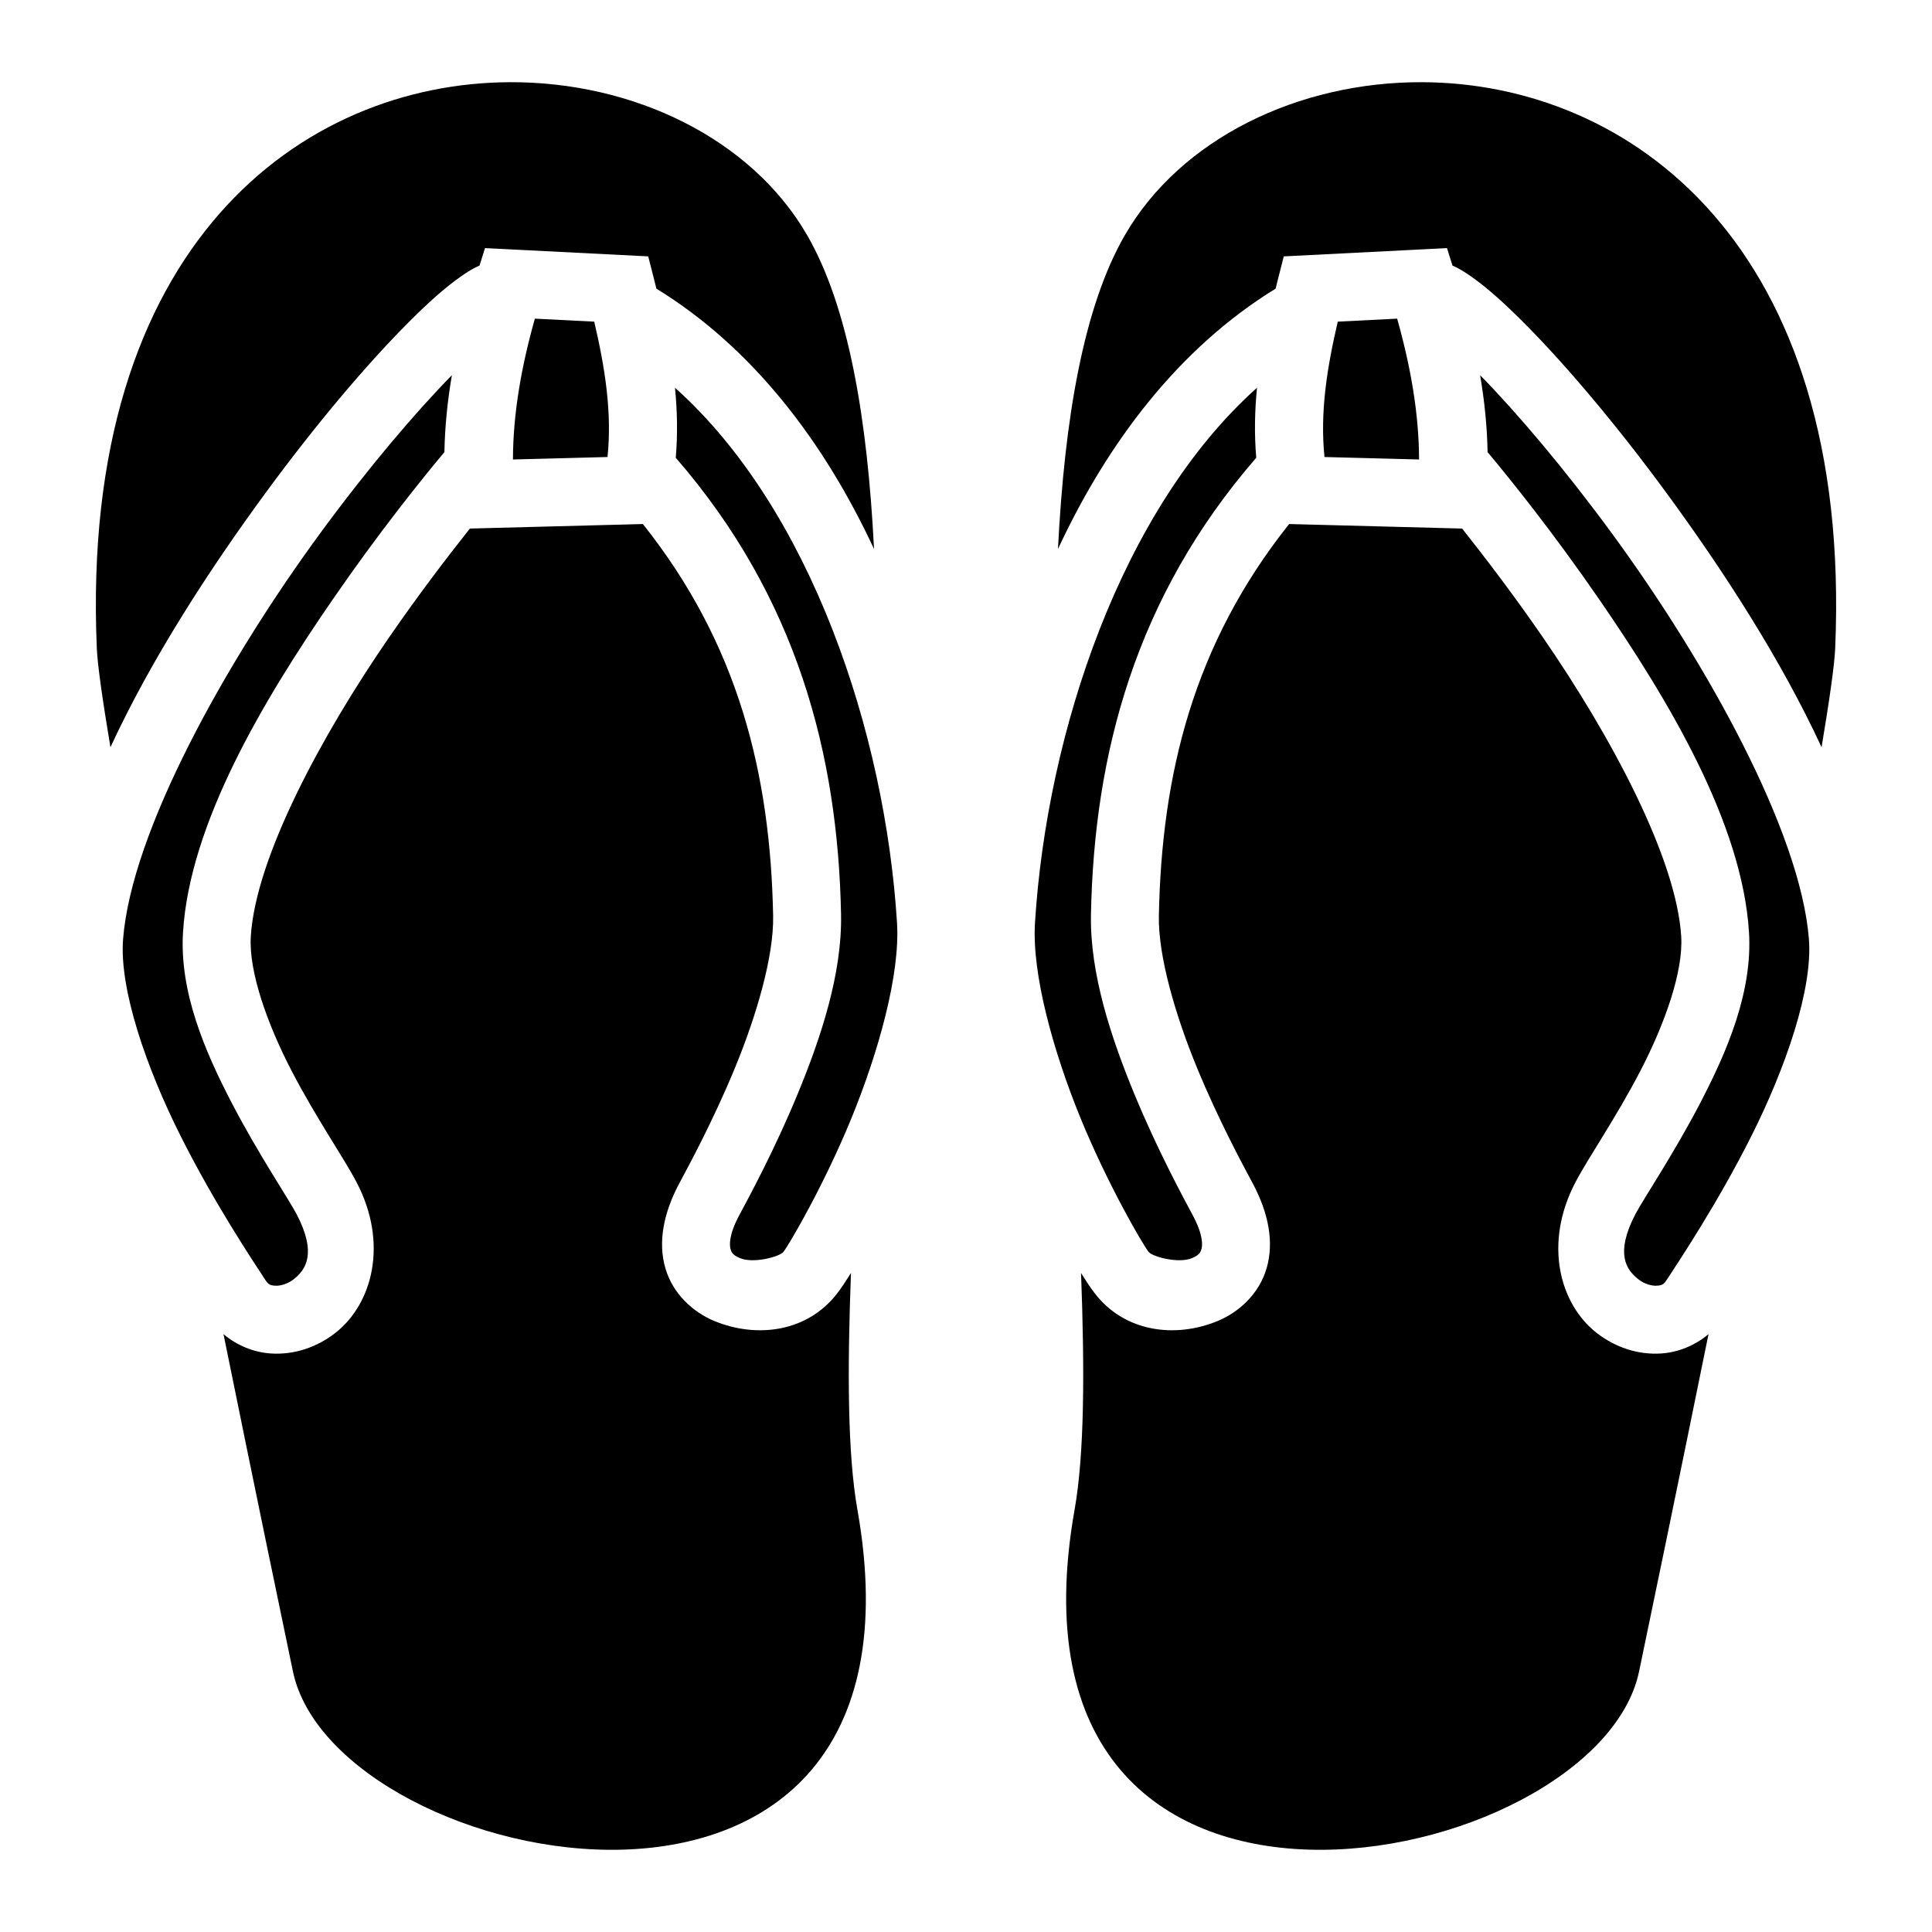
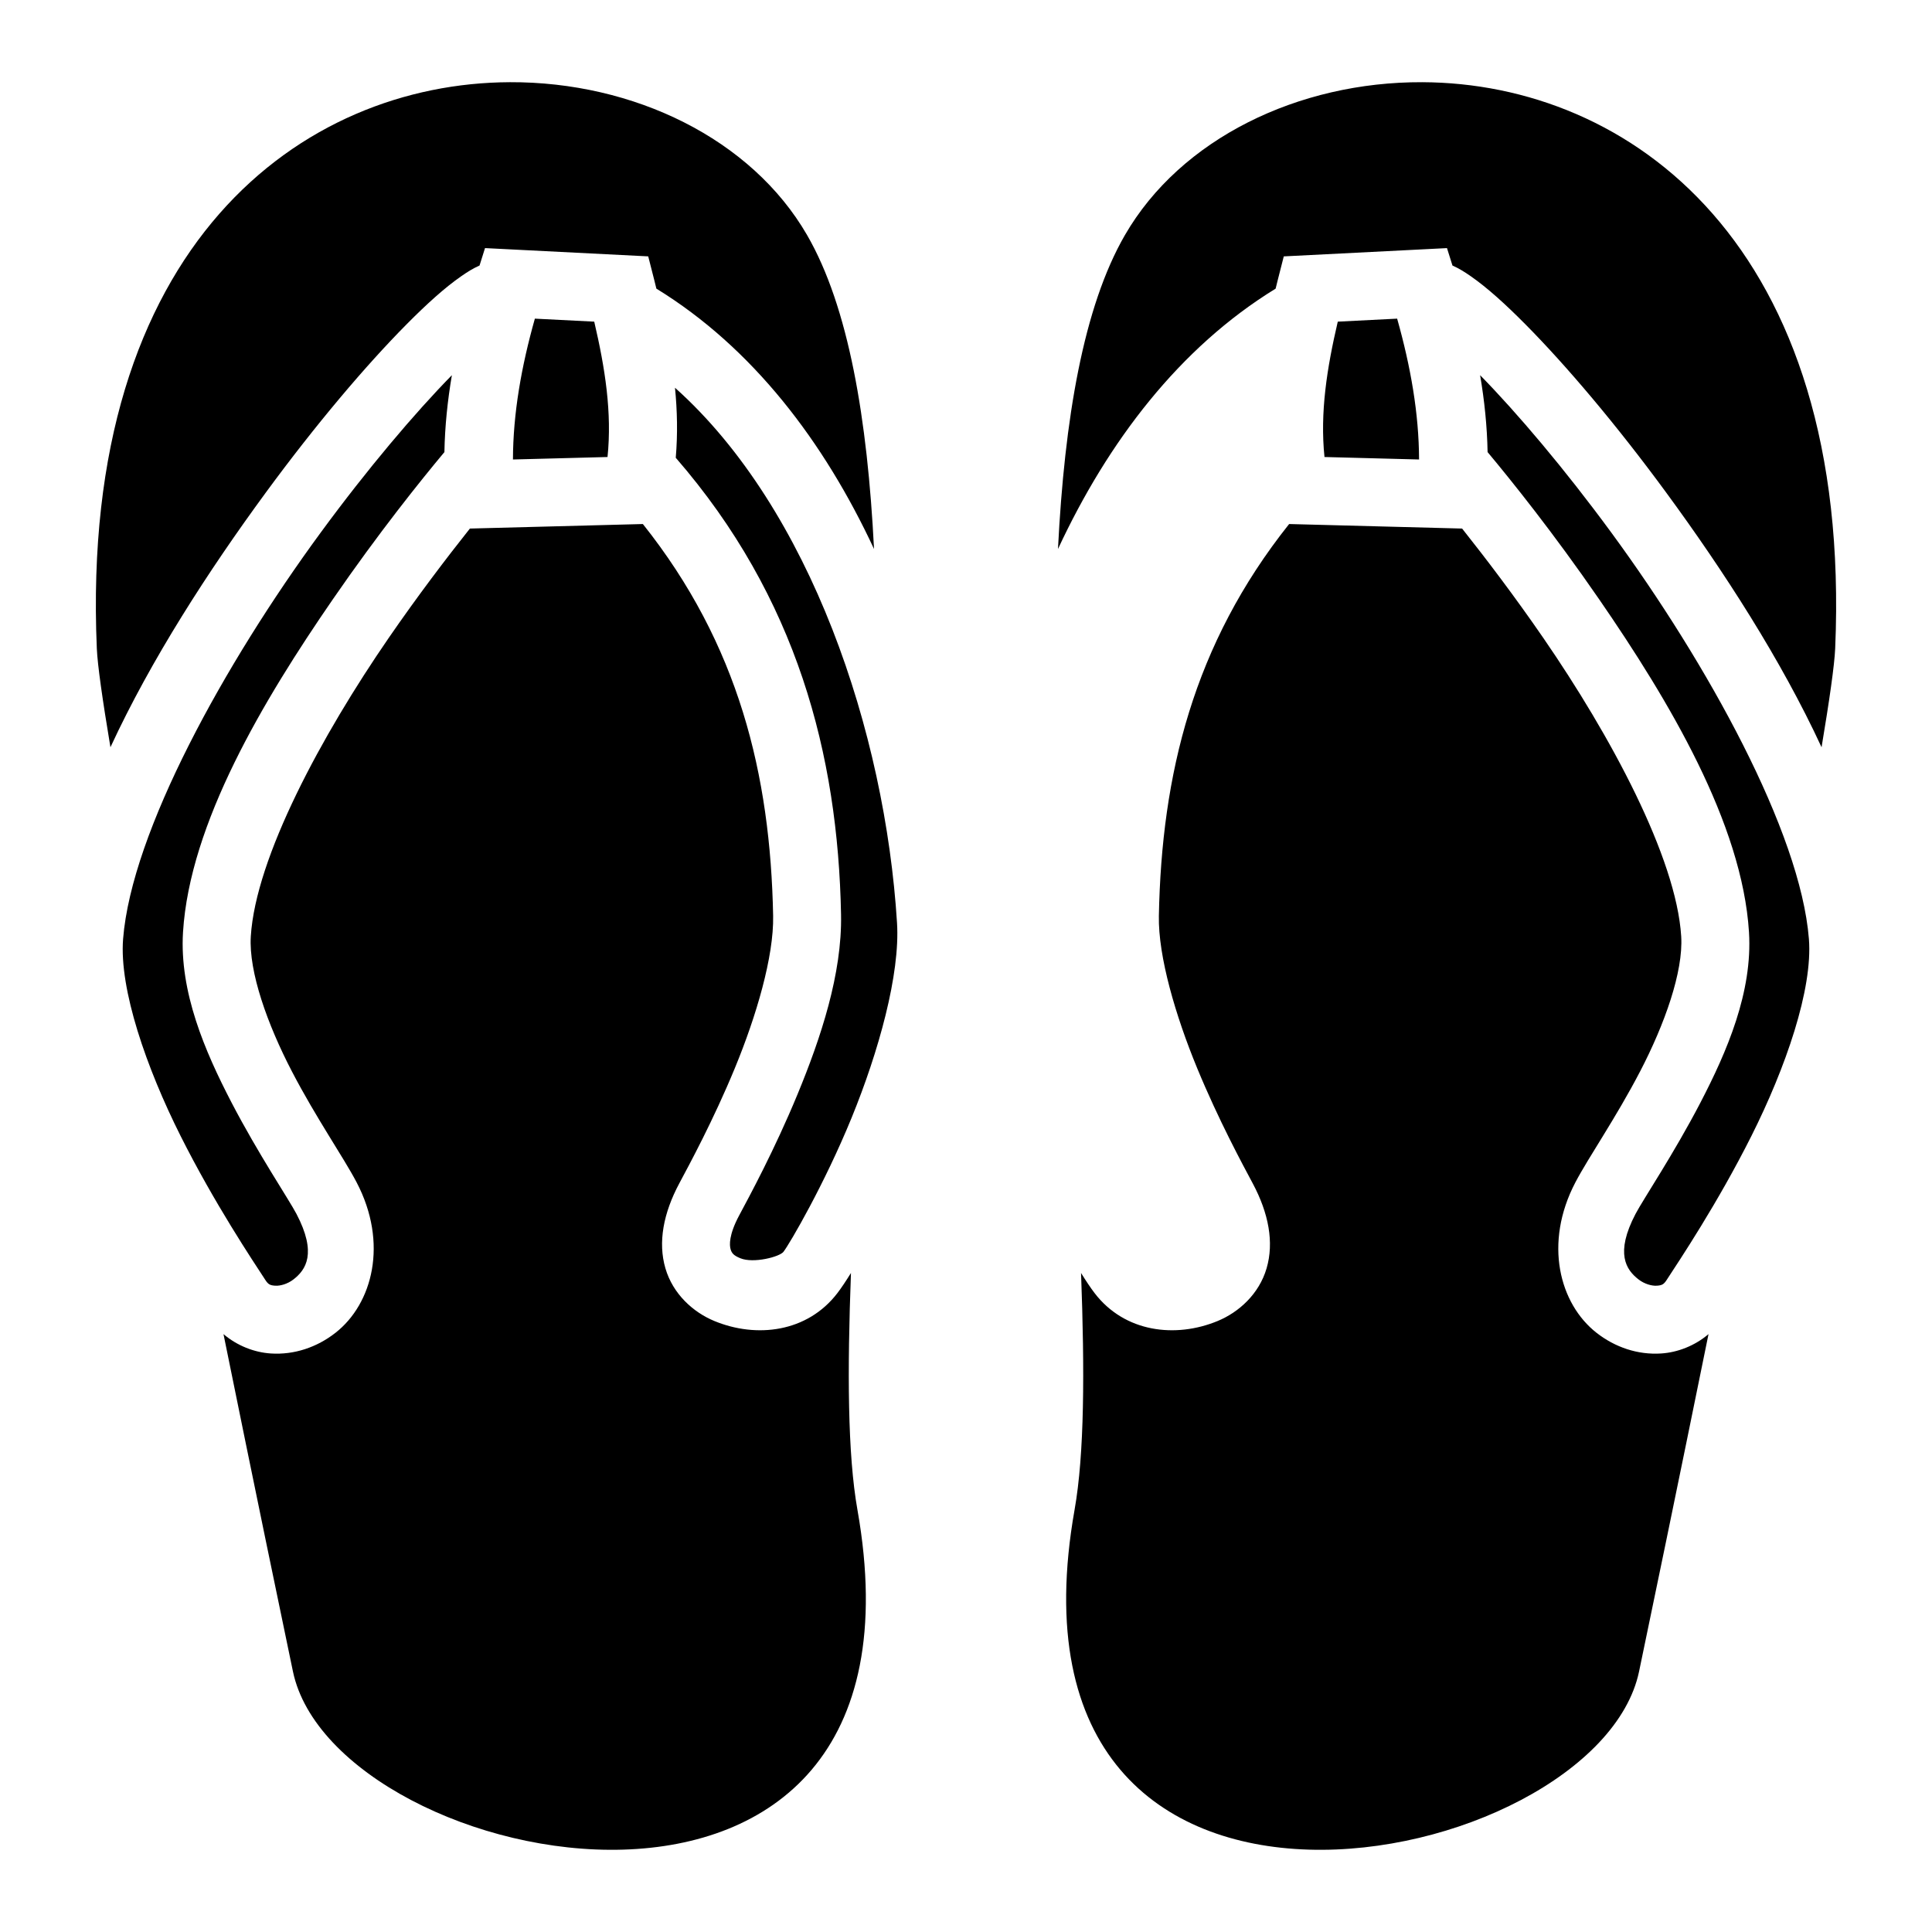
<svg xmlns="http://www.w3.org/2000/svg" width="800px" height="800px" viewBox="0 0 512 512">
-   <path fill="#000000" d="M135.074 21.783c-54.738.222-114.04 42.796-109.416 150.074.19 4.384 1.516 13.664 3.61 26.17 10.74-23.22 25.979-46.785 41.209-67.54C83.686 112.483 96.95 96.84 107.756 85.94c5.403-5.45 10.113-9.693 14.392-12.678 1.624-1.132 3.142-2.11 4.934-2.894l1.451-4.62 43.252 2.194 1.639 6.428c.178.7.345 1.417.521 2.12 25.526 15.674 44.452 40.59 57.68 69.003-1.733-34.395-6.725-64.148-17.742-83.2-14.765-25.531-45.966-40.645-78.809-40.511zm241.852 0c-32.843-.134-64.044 14.98-78.809 40.512-11.017 19.051-16.01 48.804-17.742 83.199 13.228-28.413 32.154-53.329 57.68-69.002.176-.704.343-1.421.521-2.121l1.639-6.428 43.252-2.193 1.451 4.619c1.792.784 3.31 1.762 4.934 2.894 4.279 2.985 8.99 7.228 14.392 12.678 10.806 10.9 24.07 26.543 37.28 44.545 15.23 20.756 30.468 44.322 41.208 67.541 2.094-12.506 3.42-21.786 3.61-26.17C490.965 64.58 431.664 22.005 376.926 21.783zm-235.18 62.66c-3.587 12.712-5.774 25.149-5.81 37.326l25.062-.656c1.218-11.769-.648-23.584-3.521-35.873zm228.508 0l-15.73.797c-2.874 12.289-4.74 24.104-3.522 35.873l25.062.656c-.036-12.177-2.223-24.614-5.81-37.326zm-250.5 14.983c-9.808 10-22.346 24.782-34.766 41.709-25.489 34.737-50.106 79.318-52.365 107.681-1.064 13.358 6.203 34.226 15.211 52.176 9.008 17.95 19.13 33.059 22.516 38.26.768 1.18 1.296 1.388 2.595 1.472 1.3.085 3.257-.435 4.866-1.693 3.217-2.516 6.255-6.843.753-17.338-2.017-3.849-10.118-15.882-17.193-29.486-7.075-13.605-13.847-29.345-12.871-45.16 1.78-28.83 21.25-61.43 39.693-88.207 12.192-17.7 23.298-31.51 29.58-39.03.127-6.854.836-13.65 1.98-20.384zm272.492 0c1.145 6.734 1.854 13.53 1.98 20.384 6.283 7.52 17.389 21.33 29.58 39.03 18.445 26.776 37.914 59.377 39.694 88.207.976 15.815-5.796 31.555-12.871 45.16-7.075 13.604-15.176 25.637-17.193 29.486-5.502 10.495-2.464 14.822.753 17.338 1.61 1.258 3.566 1.778 4.866 1.693 1.3-.084 1.827-.292 2.595-1.472 3.387-5.201 13.508-20.31 22.516-38.26s16.275-38.818 15.211-52.176c-2.259-28.363-26.876-72.944-52.365-107.681-12.42-16.927-24.958-31.71-34.766-41.71zm-213.367 3.328c.6 6.045.744 12.23.203 18.556 32.115 37 42.984 78.66 43.803 121.051.304 15.756-5.39 32.749-11.502 47.566-6.113 14.818-12.93 27.373-15.488 32.157-2.78 5.2-2.593 7.904-2.282 8.972.312 1.07.821 1.662 2.573 2.387 3.503 1.45 10.434-.384 11.439-1.7 1.746-2.283 10.908-18.03 18.059-35.523 7.15-17.493 12.884-38.016 12.037-51.625-3.148-50.58-22.987-109.79-58.842-141.841zm154.242 0c-35.855 32.052-55.693 91.261-58.842 141.841-.847 13.61 4.887 34.132 12.037 51.625 7.151 17.493 16.313 33.24 18.059 35.524 1.005 1.315 7.936 3.149 11.44 1.7 1.751-.726 2.26-1.319 2.572-2.388.311-1.068.498-3.773-2.282-8.972-2.557-4.784-9.375-17.34-15.488-32.157-6.112-14.817-11.806-31.81-11.502-47.566.82-42.391 11.688-84.05 43.803-121.05-.54-6.327-.398-12.512.203-18.557zm-162.754 36.12l-45.842 1.198c-6.191 7.8-13.77 17.742-21.51 28.979-17.758 25.781-35.258 58.179-36.55 79.105-.579 9.374 4.415 23.325 10.875 35.746 6.46 12.422 13.664 22.75 17.168 29.436 8.448 16.118 4.223 32.185-5.61 39.873-4.916 3.844-10.93 5.877-17.123 5.474-4.386-.285-8.915-2.04-12.548-5.13 8.159 40.187 15.45 75.282 18.404 89.402 11.18 53.46 172.547 86.724 149.598-42.842-2.617-14.772-2.69-36.802-1.717-62.762-1.302 2.097-2.52 3.928-3.586 5.323-7.975 10.432-21.46 12.019-32.623 7.4-5.582-2.31-10.97-7.123-12.969-13.979-2-6.855-.541-14.594 3.686-22.5 2.641-4.94 9.044-16.766 14.724-30.535 5.68-13.768 10.351-29.566 10.143-40.353-.723-37.399-9.108-71.922-34.52-103.834zm171.266 0c-25.412 31.913-33.797 66.436-34.52 103.835-.208 10.787 4.463 26.585 10.143 40.353 5.68 13.769 12.083 25.595 14.724 30.535 4.227 7.906 5.686 15.645 3.686 22.5-2 6.856-7.387 11.67-12.969 13.979-11.164 4.619-24.648 3.032-32.623-7.4-1.065-1.395-2.284-3.226-3.586-5.323.972 25.96.9 47.99-1.717 62.762-22.949 129.566 138.417 96.302 149.598 42.842 2.953-14.12 10.245-49.215 18.404-89.403-3.633 3.09-8.162 4.846-12.548 5.131-6.192.403-12.207-1.63-17.123-5.474-9.833-7.688-14.058-23.755-5.61-39.873 3.504-6.685 10.708-17.014 17.168-29.436 6.46-12.421 11.454-26.372 10.875-35.746-1.292-20.926-18.792-53.324-36.55-79.105-7.74-11.237-15.319-21.18-21.51-28.979z" />
+   <path fill="#000000" d="M135.074 21.783c-54.738.222-114.04 42.796-109.416 150.074.19 4.384 1.516 13.664 3.61 26.17 10.74-23.22 25.979-46.785 41.209-67.54C83.686 112.483 96.95 96.84 107.756 85.94c5.403-5.45 10.113-9.693 14.392-12.678 1.624-1.132 3.142-2.11 4.934-2.894l1.451-4.62 43.252 2.194 1.639 6.428c.178.7.345 1.417.521 2.12 25.526 15.674 44.452 40.59 57.68 69.003-1.733-34.395-6.725-64.148-17.742-83.2-14.765-25.531-45.966-40.645-78.809-40.511zm241.852 0c-32.843-.134-64.044 14.98-78.809 40.512-11.017 19.051-16.01 48.804-17.742 83.199 13.228-28.413 32.154-53.329 57.68-69.002.176-.704.343-1.421.521-2.121l1.639-6.428 43.252-2.193 1.451 4.619c1.792.784 3.31 1.762 4.934 2.894 4.279 2.985 8.99 7.228 14.392 12.678 10.806 10.9 24.07 26.543 37.28 44.545 15.23 20.756 30.468 44.322 41.208 67.541 2.094-12.506 3.42-21.786 3.61-26.17C490.965 64.58 431.664 22.005 376.926 21.783zm-235.18 62.66c-3.587 12.712-5.774 25.149-5.81 37.326l25.062-.656c1.218-11.769-.648-23.584-3.521-35.873zm228.508 0l-15.73.797c-2.874 12.289-4.74 24.104-3.522 35.873l25.062.656c-.036-12.177-2.223-24.614-5.81-37.326zm-250.5 14.983c-9.808 10-22.346 24.782-34.766 41.709-25.489 34.737-50.106 79.318-52.365 107.681-1.064 13.358 6.203 34.226 15.211 52.176 9.008 17.95 19.13 33.059 22.516 38.26.768 1.18 1.296 1.388 2.595 1.472 1.3.085 3.257-.435 4.866-1.693 3.217-2.516 6.255-6.843.753-17.338-2.017-3.849-10.118-15.882-17.193-29.486-7.075-13.605-13.847-29.345-12.871-45.16 1.78-28.83 21.25-61.43 39.693-88.207 12.192-17.7 23.298-31.51 29.58-39.03.127-6.854.836-13.65 1.98-20.384zm272.492 0c1.145 6.734 1.854 13.53 1.98 20.384 6.283 7.52 17.389 21.33 29.58 39.03 18.445 26.776 37.914 59.377 39.694 88.207.976 15.815-5.796 31.555-12.871 45.16-7.075 13.604-15.176 25.637-17.193 29.486-5.502 10.495-2.464 14.822.753 17.338 1.61 1.258 3.566 1.778 4.866 1.693 1.3-.084 1.827-.292 2.595-1.472 3.387-5.201 13.508-20.31 22.516-38.26s16.275-38.818 15.211-52.176c-2.259-28.363-26.876-72.944-52.365-107.681-12.42-16.927-24.958-31.71-34.766-41.71zm-213.367 3.328c.6 6.045.744 12.23.203 18.556 32.115 37 42.984 78.66 43.803 121.051.304 15.756-5.39 32.749-11.502 47.566-6.113 14.818-12.93 27.373-15.488 32.157-2.78 5.2-2.593 7.904-2.282 8.972.312 1.07.821 1.662 2.573 2.387 3.503 1.45 10.434-.384 11.439-1.7 1.746-2.283 10.908-18.03 18.059-35.523 7.15-17.493 12.884-38.016 12.037-51.625-3.148-50.58-22.987-109.79-58.842-141.841zm154.242 0zm-162.754 36.12l-45.842 1.198c-6.191 7.8-13.77 17.742-21.51 28.979-17.758 25.781-35.258 58.179-36.55 79.105-.579 9.374 4.415 23.325 10.875 35.746 6.46 12.422 13.664 22.75 17.168 29.436 8.448 16.118 4.223 32.185-5.61 39.873-4.916 3.844-10.93 5.877-17.123 5.474-4.386-.285-8.915-2.04-12.548-5.13 8.159 40.187 15.45 75.282 18.404 89.402 11.18 53.46 172.547 86.724 149.598-42.842-2.617-14.772-2.69-36.802-1.717-62.762-1.302 2.097-2.52 3.928-3.586 5.323-7.975 10.432-21.46 12.019-32.623 7.4-5.582-2.31-10.97-7.123-12.969-13.979-2-6.855-.541-14.594 3.686-22.5 2.641-4.94 9.044-16.766 14.724-30.535 5.68-13.768 10.351-29.566 10.143-40.353-.723-37.399-9.108-71.922-34.52-103.834zm171.266 0c-25.412 31.913-33.797 66.436-34.52 103.835-.208 10.787 4.463 26.585 10.143 40.353 5.68 13.769 12.083 25.595 14.724 30.535 4.227 7.906 5.686 15.645 3.686 22.5-2 6.856-7.387 11.67-12.969 13.979-11.164 4.619-24.648 3.032-32.623-7.4-1.065-1.395-2.284-3.226-3.586-5.323.972 25.96.9 47.99-1.717 62.762-22.949 129.566 138.417 96.302 149.598 42.842 2.953-14.12 10.245-49.215 18.404-89.403-3.633 3.09-8.162 4.846-12.548 5.131-6.192.403-12.207-1.63-17.123-5.474-9.833-7.688-14.058-23.755-5.61-39.873 3.504-6.685 10.708-17.014 17.168-29.436 6.46-12.421 11.454-26.372 10.875-35.746-1.292-20.926-18.792-53.324-36.55-79.105-7.74-11.237-15.319-21.18-21.51-28.979z" />
</svg>